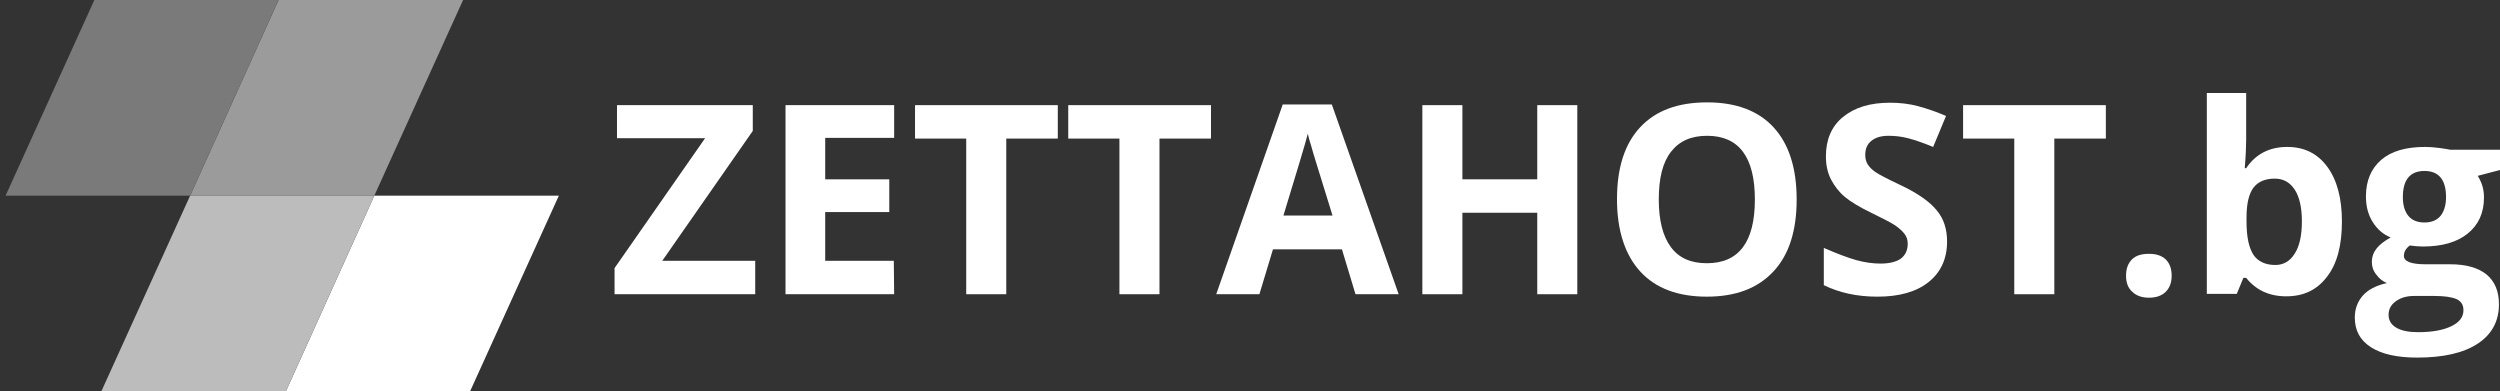
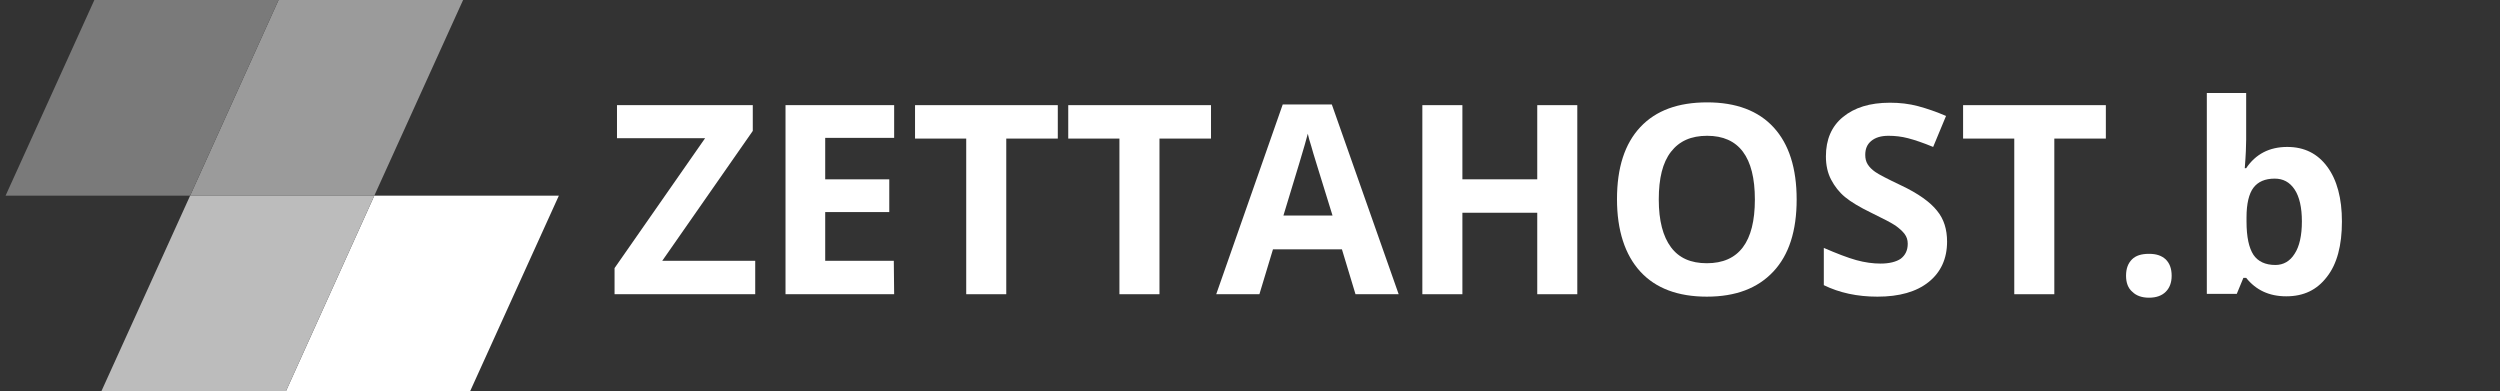
<svg xmlns="http://www.w3.org/2000/svg" version="1.1" id="Layer_1" x="0px" y="0px" viewBox="53 340.6 718 112.4" style="enable-background:new 53 340.6 718 112.4;" xml:space="preserve">
  <rect x="53" y="340.6" width="718" height="112.4" fill="#333333" stroke="none" />
  <style type="text/css">
	.st0{fill:none;}
	.st1{enable-background:new    ;}
	.st2{fill:#FFFFFF;}
	.st3{fill:#9B9B9B;}
	.st4{fill:#7A7A7A;}
	.st5{fill:#BCBCBC;}
</style>
  <rect x="227.7" y="367.4" class="st0" width="559.3" height="60.9" />
  <g class="st1">
    <path class="st2" d="M269.9,425.1h-40.4v-7.5l26-37.3h-25.3v-9.5h39v7.4l-26,37.3h26.7L269.9,425.1L269.9,425.1z" />
    <path class="st2" d="M309.8,425.1h-31.2v-54.3h31.2v9.4H290v11.9h18.4v9.4H290v14h19.7L309.8,425.1L309.8,425.1z" />
    <path class="st2" d="M342,425.1h-11.5v-44.7h-14.7v-9.6h41v9.6H342V425.1z" />
    <path class="st2" d="M386,425.1h-11.5v-44.7h-14.7v-9.6h41v9.6H386V425.1z" />
    <path class="st2" d="M442.3,425.1l-3.9-12.9h-19.8l-3.9,12.9h-12.4l19.1-54.5h14.1l19.2,54.5H442.3z M435.7,402.5   c-3.6-11.7-5.7-18.3-6.1-19.9c-0.5-1.5-0.8-2.7-1-3.6c-0.8,3.2-3.2,11-7,23.5H435.7z" />
    <path class="st2" d="M506,425.1h-11.5v-23.4H473v23.4h-11.5v-54.3H473v21.3h21.5v-21.3H506V425.1z" />
    <path class="st2" d="M569,397.9c0,9-2.2,15.9-6.7,20.7s-10.8,7.2-19.1,7.2s-14.7-2.4-19.1-7.2s-6.7-11.8-6.7-20.8   s2.2-15.9,6.7-20.7c4.5-4.8,10.9-7.1,19.2-7.1s14.7,2.4,19.1,7.2C566.8,382,569,388.9,569,397.9z M529.4,397.9   c0,6.1,1.2,10.6,3.5,13.7s5.7,4.6,10.3,4.6c9.2,0,13.8-6.1,13.8-18.3c0-12.2-4.6-18.3-13.7-18.3c-4.6,0-8,1.5-10.4,4.6   C530.5,387.3,529.4,391.8,529.4,397.9z" />
    <path class="st2" d="M612.2,410c0,4.9-1.8,8.8-5.3,11.6s-8.4,4.2-14.7,4.2c-5.8,0-10.9-1.1-15.4-3.3v-10.7c3.7,1.6,6.8,2.8,9.3,3.5   s4.9,1,7,1c2.5,0,4.5-0.5,5.8-1.4c1.3-1,2-2.4,2-4.3c0-1.1-0.3-2-0.9-2.8c-0.6-0.8-1.5-1.6-2.6-2.4c-1.2-0.8-3.5-2-7-3.7   c-3.3-1.6-5.8-3.1-7.5-4.5s-3-3.1-4-5s-1.5-4.1-1.5-6.7c0-4.8,1.6-8.6,4.9-11.3c3.3-2.7,7.7-4.1,13.5-4.1c2.8,0,5.5,0.3,8.1,1   s5.2,1.6,8,2.8l-3.7,8.9c-2.9-1.2-5.3-2-7.2-2.5s-3.8-0.7-5.6-0.7c-2.2,0-3.8,0.5-5,1.5s-1.7,2.3-1.7,4c0,1,0.2,1.9,0.7,2.7   c0.5,0.8,1.2,1.5,2.2,2.2s3.5,2,7.3,3.8c5.1,2.4,8.5,4.9,10.4,7.3C611.3,403.5,612.2,406.5,612.2,410z" />
    <path class="st2" d="M643,425.1h-11.5v-44.7h-14.7v-9.6h41v9.6H643V425.1z" />
    <path class="st2" d="M663.6,419.8c0-2.1,0.6-3.6,1.7-4.7c1.1-1.1,2.7-1.6,4.9-1.6c2.1,0,3.6,0.5,4.8,1.6c1.1,1.1,1.7,2.6,1.7,4.7   c0,2-0.6,3.5-1.7,4.6c-1.1,1.1-2.7,1.7-4.8,1.7s-3.7-0.6-4.8-1.7C664.2,423.4,663.6,421.8,663.6,419.8z" />
    <path class="st2" d="M709.9,382.8c4.9,0,8.7,1.9,11.5,5.7c2.8,3.8,4.2,9.1,4.2,15.7c0,6.9-1.4,12.2-4.3,15.9   c-2.9,3.8-6.7,5.6-11.7,5.6c-4.9,0-8.7-1.8-11.5-5.3h-0.8l-1.9,4.6h-8.6v-57.7h11.3v13.4c0,1.7-0.1,4.4-0.4,8.2h0.4   C700.8,384.9,704.7,382.8,709.9,382.8z M706.3,391.9c-2.8,0-4.8,0.9-6.1,2.6s-2,4.6-2,8.5v1.2c0,4.5,0.7,7.6,2,9.6   c1.3,1.9,3.4,2.9,6.3,2.9c2.3,0,4.2-1.1,5.5-3.2c1.4-2.1,2.1-5.3,2.1-9.3s-0.7-7.1-2.1-9.2C710.6,392.9,708.7,391.9,706.3,391.9z" />
-     <path class="st2" d="M771.1,383.6v5.8l-6.5,1.7c1.2,1.9,1.8,3.9,1.8,6.2c0,4.5-1.6,7.9-4.7,10.4c-3.1,2.5-7.4,3.7-12.9,3.7l-2-0.1   l-1.7-0.2c-1.2,0.9-1.7,1.9-1.7,3c0,1.6,2.1,2.4,6.2,2.4h7.1c4.6,0,8,1,10.4,2.9c2.4,2,3.6,4.8,3.6,8.6c0,4.8-2,8.6-6.1,11.3   s-9.9,4-17.4,4c-5.8,0-10.2-1-13.3-3s-4.6-4.8-4.6-8.5c0-2.5,0.8-4.6,2.3-6.3s3.8-2.9,6.9-3.6c-1.2-0.5-2.2-1.3-3-2.4   c-0.9-1.1-1.3-2.3-1.3-3.6c0-1.6,0.5-2.9,1.4-4s2.2-2.1,4-3.1c-2.2-0.9-3.9-2.4-5.2-4.5s-1.9-4.5-1.9-7.3c0-4.5,1.5-8,4.4-10.5   s7.1-3.7,12.6-3.7c1.2,0,2.5,0.1,4.1,0.3c1.6,0.2,2.6,0.4,3.1,0.5L771.1,383.6L771.1,383.6z M739,431c0,1.6,0.7,2.8,2.2,3.7   c1.5,0.9,3.6,1.3,6.3,1.3c4.1,0,7.2-0.6,9.5-1.7s3.5-2.6,3.5-4.6c0-1.6-0.7-2.6-2-3.2c-1.4-0.6-3.5-0.9-6.3-0.9h-5.9   c-2.1,0-3.8,0.5-5.2,1.5C739.7,428.1,739,429.4,739,431z M743.1,397.2c0,2.3,0.5,4,1.5,5.3s2.6,2,4.7,2c2.1,0,3.7-0.7,4.7-2   s1.5-3.1,1.5-5.3c0-5-2.1-7.5-6.2-7.5C745.2,389.7,743.1,392.2,743.1,397.2z" />
  </g>
  <g>
    <polygon id="XMLID_3_" class="st3" points="160.5,396.8 107.6,396.8 133,340.6 186,340.6  " />
    <polygon id="XMLID_7_" class="st4" points="107.6,396.8 54.6,396.8 80.1,340.6 133,340.6  " />
    <polygon id="XMLID_9_" class="st2" points="188,453 135.1,453 160.5,396.8 213.5,396.8  " />
    <polygon id="XMLID_8_" class="st5" points="135.1,453 82.1,453 107.6,396.8 160.5,396.8  " />
  </g>
</svg>